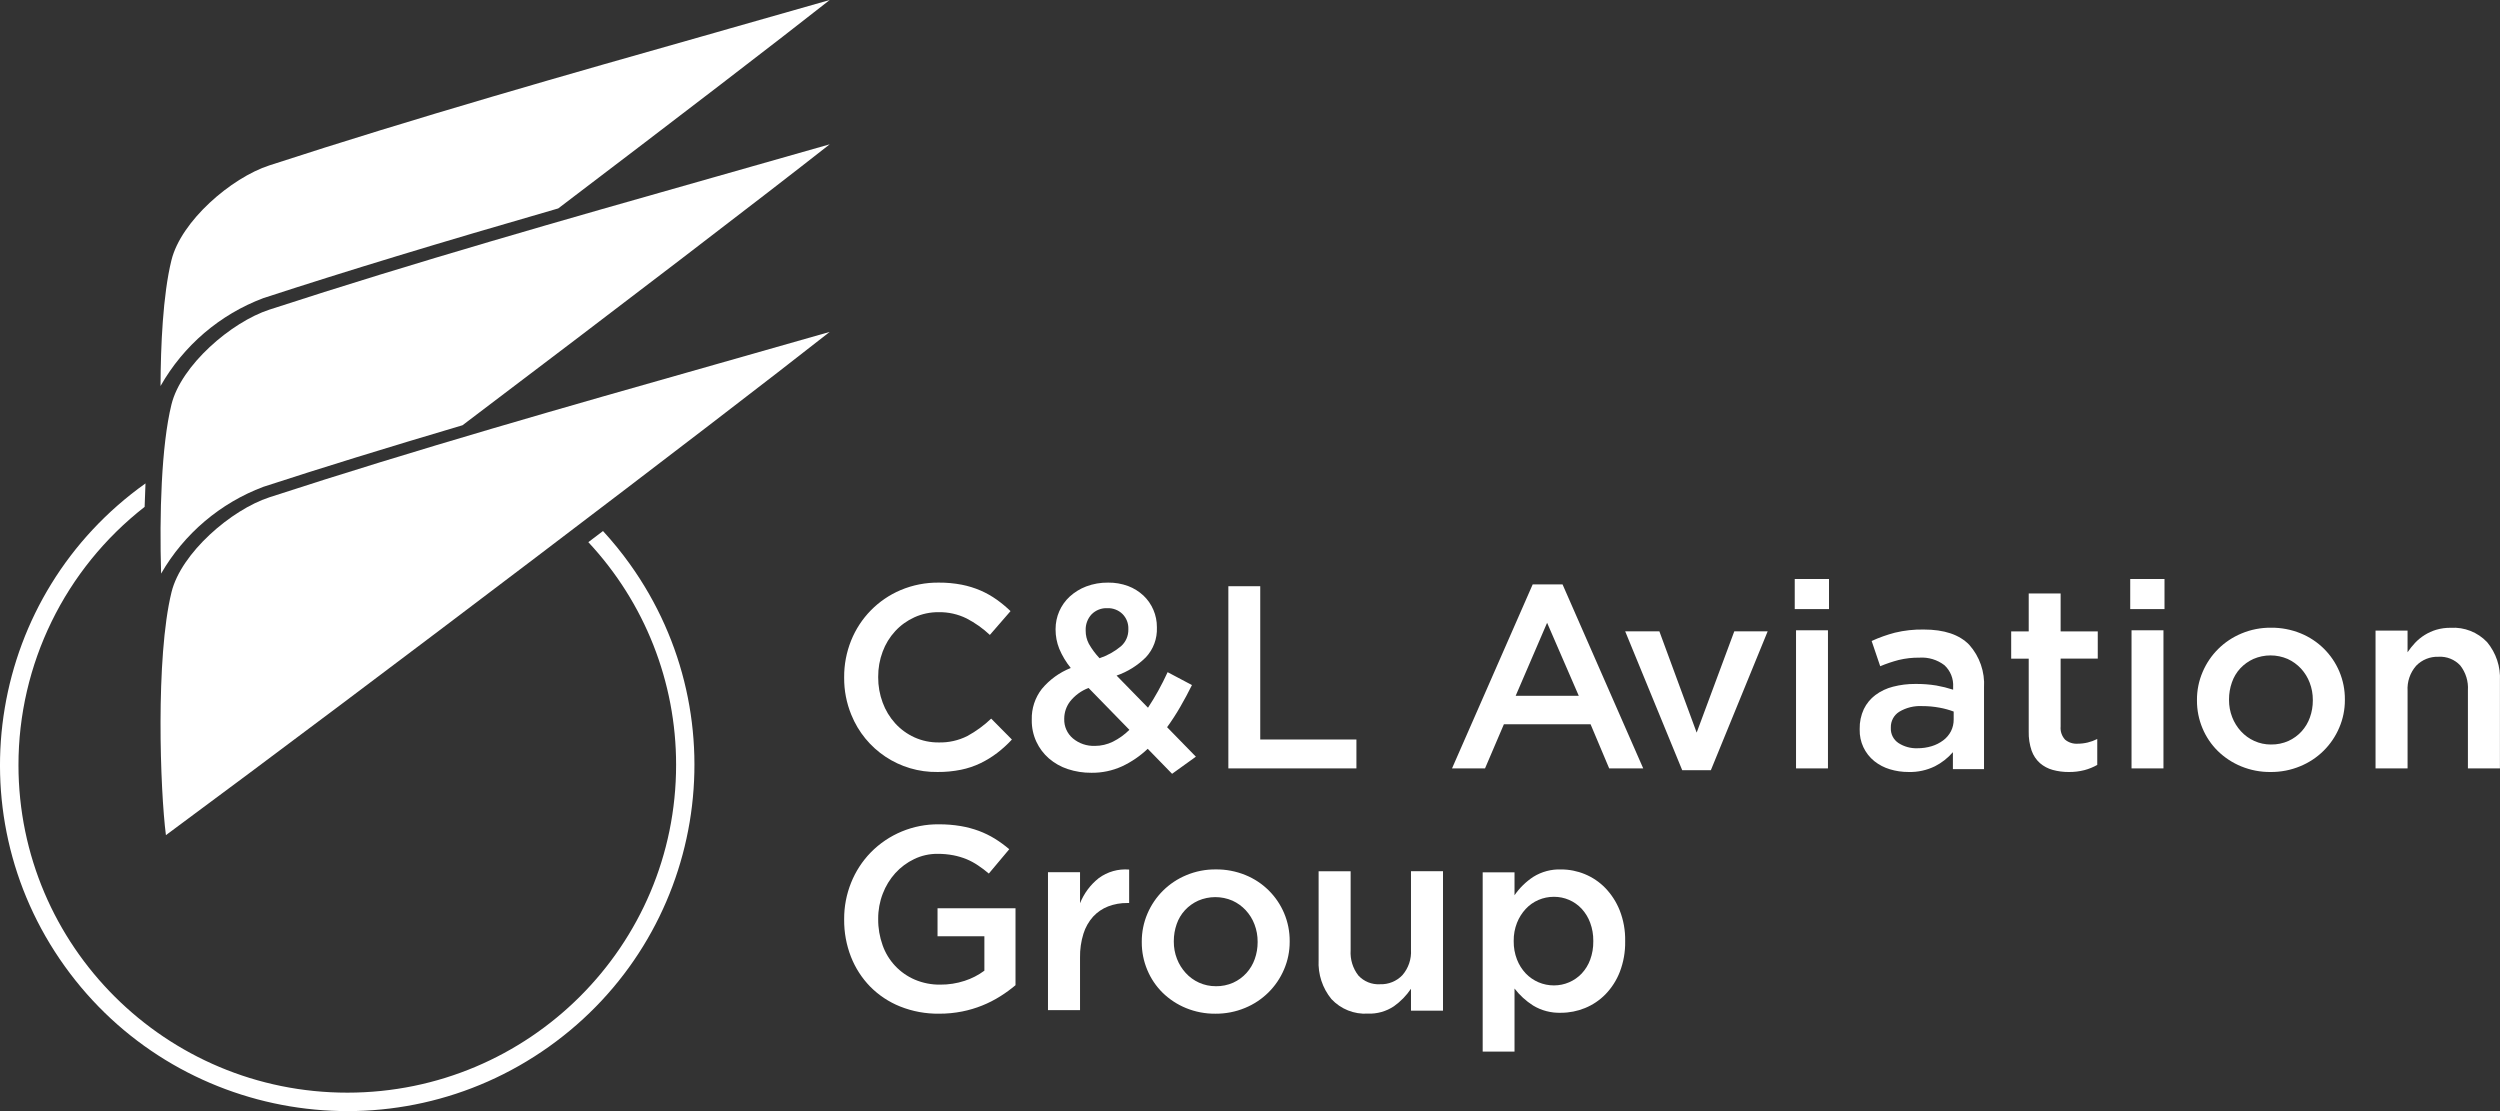
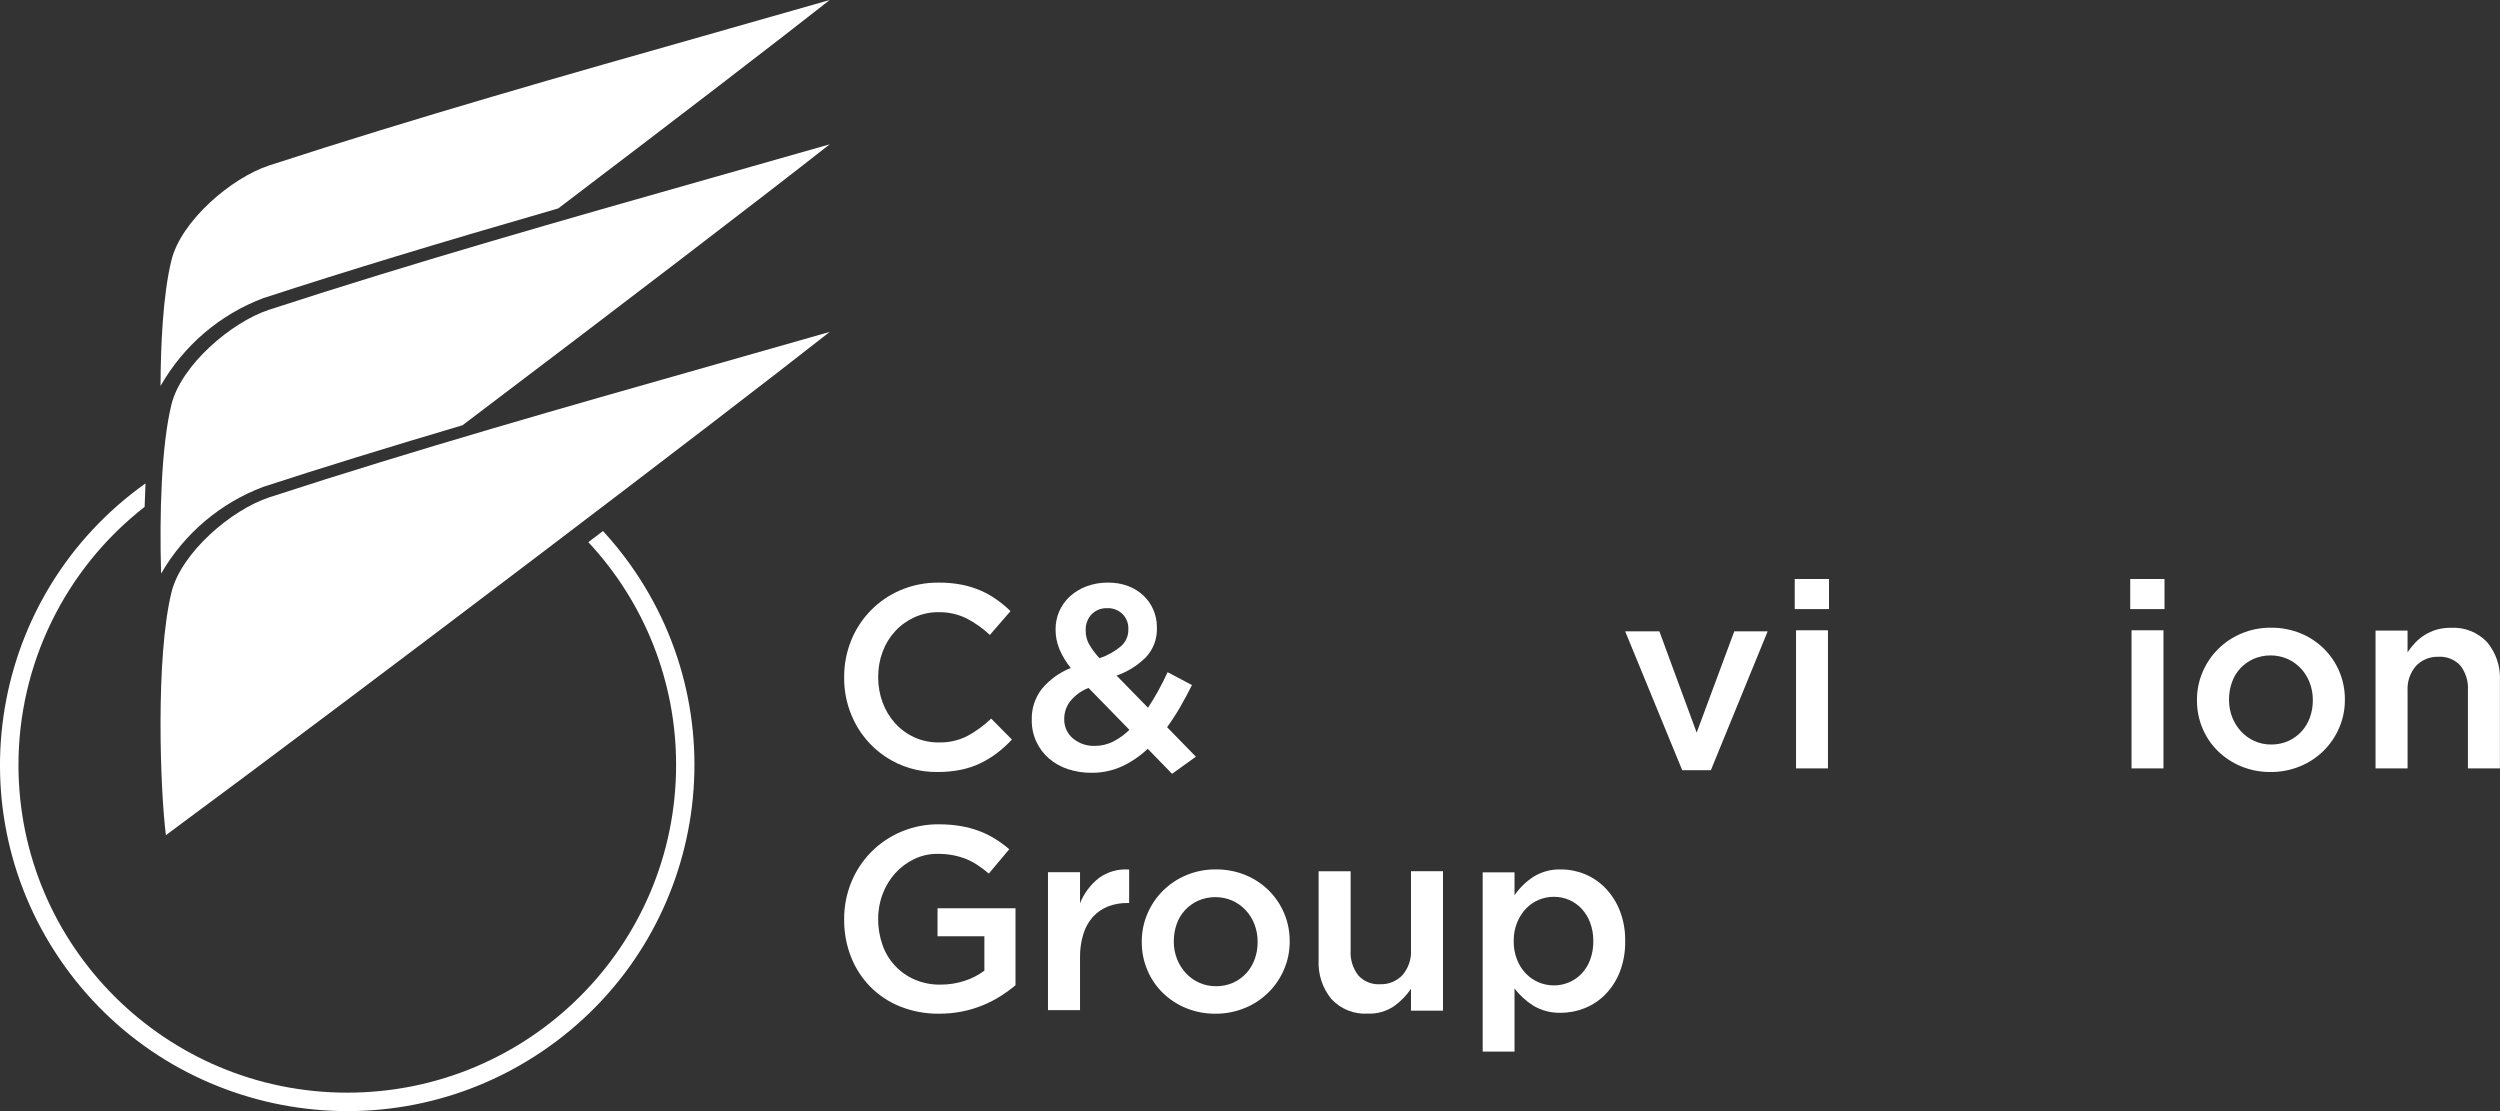
<svg xmlns="http://www.w3.org/2000/svg" width="1386" height="616" overflow="hidden">
  <rect width="100%" height="100%" fill="#333333" stroke="none" />
  <defs>
    <clipPath id="clip0">
      <rect x="2575" y="679" width="1386" height="616" />
    </clipPath>
  </defs>
  <g clip-path="url(#clip0)" transform="translate(-2575 -679)">
    <path d="M2949.83 1102.94C2949.91 1203.28 2868.36 1284.69 2767.68 1284.77 2667.01 1284.85 2585.32 1203.57 2585.24 1103.23 2585.2 1047.31 2610.99 994.48 2655.18 960.012 2655.29 955.636 2655.45 951.285 2655.66 947 2569.14 1008.56 2549.07 1128.37 2610.84 1214.61 2672.61 1300.84 2792.82 1320.84 2879.34 1259.28 2965.86 1197.72 2985.93 1077.91 2924.16 991.673 2919.59 985.286 2914.62 979.186 2909.3 973.405L2901.17 979.573C2932.46 1013.08 2949.85 1057.16 2949.83 1102.94Z" fill="#FFFFFF" fill-rule="evenodd" />
    <path d="M2670.04 823.286C2665.28 842.62 2664.09 870.994 2664 893.001 2676.71 870.595 2696.88 853.355 2720.99 844.279 2767.51 829.103 2817.97 813.759 2884.49 794.55 2951.91 743.35 3007.19 700.915 3035 679 3016.56 684.287 2998.11 689.543 2979.64 694.769L2971.24 697.181C2890.01 720.2 2806.02 744.04 2724.32 770.697 2703.09 777.614 2675.37 801.583 2670.04 823.286Z" fill="#FFFFFF" fill-rule="evenodd" />
    <path d="M2970.86 881.272C2889.76 904.295 2805.88 928.104 2724.36 954.701 2703.13 961.623 2675.42 985.572 2670.09 1007.28 2661.16 1043.6 2663.82 1117.67 2666.99 1142 2783.62 1055.76 2973.41 911.501 3035 863 3014.66 868.831 2994.31 874.628 2973.95 880.394Z" fill="#FFFFFF" fill-rule="evenodd" />
    <path d="M2670.06 903.24C2664.42 926.17 2663.35 964.402 2664.32 997 2677.06 974.887 2697.1 957.884 2720.99 948.898 2753.4 938.332 2788.5 927.477 2831.41 914.761 2918.45 848.96 2999.3 787.071 3035 759 3013.86 765.063 2992.7 771.086 2971.54 777.069L2969.83 777.552C2889.01 800.491 2805.45 824.212 2724.34 850.667 2703.11 857.602 2675.39 881.554 2670.06 903.24Z" fill="#FFFFFF" fill-rule="evenodd" />
    <path d="M3094.79 1106.99C3073.8 1107.32 3054.79 1094.7 3046.95 1075.24 3044.3 1068.75 3042.95 1061.8 3043 1054.79L3043 1054.5C3042.95 1047.52 3044.26 1040.6 3046.86 1034.12 3051.93 1021.51 3061.81 1011.44 3074.32 1006.14 3081.02 1003.32 3088.23 1001.91 3095.5 1002 3099.75 1001.97 3104.01 1002.36 3108.19 1003.16 3111.8 1003.87 3115.33 1004.96 3118.71 1006.42 3121.82 1007.78 3124.78 1009.46 3127.55 1011.42 3130.27 1013.36 3132.84 1015.49 3135.24 1017.8L3123.78 1031C3119.93 1027.38 3115.59 1024.31 3110.9 1021.87 3106.08 1019.49 3100.76 1018.3 3095.38 1018.39 3090.75 1018.35 3086.17 1019.31 3081.96 1021.22 3077.93 1023.05 3074.3 1025.66 3071.3 1028.91 3068.26 1032.21 3065.89 1036.08 3064.34 1040.29 3062.67 1044.74 3061.84 1049.46 3061.87 1054.21L3061.87 1054.5C3061.84 1059.27 3062.68 1064.02 3064.34 1068.49 3065.89 1072.75 3068.26 1076.66 3071.3 1080.02 3074.28 1083.3 3077.9 1085.94 3081.94 1087.78 3086.15 1089.69 3090.73 1090.65 3095.36 1090.61 3100.89 1090.76 3106.37 1089.54 3111.31 1087.05 3116.12 1084.42 3120.55 1081.18 3124.51 1077.4L3136 1089C3133.48 1091.72 3130.74 1094.22 3127.79 1096.47 3124.92 1098.66 3121.83 1100.55 3118.58 1102.12 3115.14 1103.77 3111.51 1104.99 3107.78 1105.75 3103.5 1106.61 3099.15 1107.03 3094.79 1106.99Z" fill="#FFFFFF" fill-rule="evenodd" />
    <path d="M3211.3 1094.13C3207.1 1098.12 3202.3 1101.4 3197.08 1103.85 3191.75 1106.28 3185.95 1107.5 3180.1 1107.43 3175.64 1107.47 3171.2 1106.78 3166.96 1105.38 3163.13 1104.12 3159.58 1102.11 3156.51 1099.47 3153.57 1096.9 3151.2 1093.75 3149.55 1090.2 3147.82 1086.45 3146.95 1082.36 3147.01 1078.23L3147.01 1077.94C3146.85 1071.79 3148.83 1065.78 3152.6 1060.93 3156.9 1055.78 3162.41 1051.79 3168.63 1049.33 3166.01 1046.1 3163.86 1042.51 3162.25 1038.67 3160.89 1035.28 3160.2 1031.66 3160.21 1028.01L3160.21 1027.72C3160.21 1020.88 3163.05 1014.36 3168.05 1009.74 3170.72 1007.31 3173.82 1005.4 3177.19 1004.12 3181.09 1002.65 3185.23 1001.94 3189.38 1002 3193.15 1001.95 3196.89 1002.6 3200.42 1003.9 3203.56 1005.08 3206.44 1006.87 3208.91 1009.16 3213.71 1013.7 3216.42 1020.05 3216.38 1026.68L3216.38 1026.97C3216.62 1033.05 3214.42 1038.96 3210.28 1043.39 3205.69 1047.96 3200.14 1051.43 3194.03 1053.54L3211.45 1071.36C3213.38 1068.44 3215.26 1065.33 3217.1 1062.02 3218.94 1058.7 3220.68 1055.25 3222.33 1051.65L3235.82 1058.8C3233.79 1062.89 3231.64 1066.91 3229.36 1070.85 3227.12 1074.75 3224.67 1078.52 3222.04 1082.16L3238 1098.51 3224.8 1108ZM3181.98 1092.53C3185.45 1092.53 3188.88 1091.73 3192 1090.19 3195.37 1088.5 3198.46 1086.28 3201.14 1083.62L3178.5 1060.41C3174.45 1061.93 3170.9 1064.53 3168.21 1067.93 3166.16 1070.64 3165.04 1073.94 3165.01 1077.34L3165.01 1077.64C3164.89 1081.76 3166.66 1085.71 3169.8 1088.36 3173.21 1091.21 3177.55 1092.69 3181.98 1092.51ZM3184.59 1043.91C3188.94 1042.46 3192.97 1040.21 3196.49 1037.27 3199.14 1034.93 3200.62 1031.54 3200.56 1028L3200.56 1027.71C3200.67 1024.59 3199.49 1021.58 3197.29 1019.38 3195.06 1017.22 3192.04 1016.06 3188.94 1016.17 3185.67 1016.01 3182.48 1017.26 3180.16 1019.6 3177.95 1021.99 3176.77 1025.17 3176.9 1028.43L3176.9 1028.73C3176.89 1031.22 3177.49 1033.67 3178.64 1035.88 3180.29 1038.8 3182.29 1041.5 3184.59 1043.93Z" fill="#FFFFFF" fill-rule="evenodd" />
-     <path d="M3256 1004 3273.68 1004 3273.68 1088.98 3327 1088.98 3327 1105 3256 1105 3256 1004Z" fill="#FFFFFF" fill-rule="evenodd" />
-     <path d="M3424.72 1003 3441.28 1003 3486 1105 3467.13 1105 3456.82 1080.55 3408.75 1080.55 3398.3 1105 3380 1105ZM3450.28 1064.78 3432.71 1024.27 3415.28 1064.77 3450.28 1064.77Z" fill="#FFFFFF" fill-rule="evenodd" />
    <path d="M3476 1029 3494.95 1029 3515.63 1085.16 3536.49 1029 3555 1029 3523.5 1106 3507.62 1106Z" fill="#FFFFFF" fill-rule="evenodd" />
    <path d="M3570 1000 3589 1000 3589 1016.68 3570 1016.68 3570 1000ZM3570.72 1028.43 3588.42 1028.43 3588.42 1105 3570.72 1105 3570.72 1028.42Z" fill="#FFFFFF" fill-rule="evenodd" />
-     <path d="M3657.69 1105.4 3657.69 1096.01C3654.91 1099.23 3651.54 1101.88 3647.75 1103.81 3643.19 1106.05 3638.15 1107.14 3633.08 1106.99 3629.57 1107.01 3626.07 1106.5 3622.71 1105.47 3619.6 1104.54 3616.69 1103.02 3614.15 1101 3608.85 1096.75 3605.84 1090.26 3606.01 1083.46L3606.01 1083.16C3605.92 1079.35 3606.71 1075.57 3608.31 1072.11 3609.8 1069.05 3612 1066.37 3614.71 1064.32 3617.65 1062.15 3620.98 1060.58 3624.51 1059.7 3628.53 1058.66 3632.66 1058.15 3636.81 1058.18 3640.74 1058.13 3644.66 1058.42 3648.54 1059.05 3651.68 1059.61 3654.78 1060.38 3657.82 1061.36L3657.82 1059.91C3658.12 1055.35 3656.35 1050.89 3653 1047.79 3649.03 1044.75 3644.09 1043.26 3639.11 1043.6 3635.24 1043.55 3631.38 1043.99 3627.61 1044.9 3624.13 1045.81 3620.71 1046.97 3617.39 1048.36L3612.64 1034.36C3616.81 1032.45 3621.14 1030.91 3625.57 1029.75 3630.8 1028.49 3636.17 1027.91 3641.55 1028.01 3652.87 1028.01 3661.26 1030.83 3666.73 1036.46 3672.52 1042.95 3675.48 1051.5 3674.94 1060.2L3674.94 1105.39 3657.67 1105.39ZM3658.12 1073.49C3655.57 1072.53 3652.94 1071.81 3650.27 1071.33 3647.11 1070.74 3643.9 1070.45 3640.69 1070.46 3636.2 1070.21 3631.73 1071.31 3627.88 1073.64 3624.94 1075.51 3623.2 1078.79 3623.28 1082.29L3623.28 1082.57C3623.12 1085.92 3624.73 1089.11 3627.53 1090.95 3630.63 1092.95 3634.27 1093.95 3637.96 1093.83 3640.66 1093.85 3643.36 1093.47 3645.95 1092.68 3648.26 1091.98 3650.42 1090.88 3652.35 1089.43 3654.13 1088.1 3655.58 1086.38 3656.61 1084.41 3657.63 1082.38 3658.15 1080.12 3658.12 1077.84L3658.12 1073.52Z" fill="#FFFFFF" fill-rule="evenodd" />
-     <path d="M3721.92 1107C3718.92 1107.02 3715.93 1106.63 3713.03 1105.84 3710.42 1105.13 3707.99 1103.84 3705.94 1102.07 3703.85 1100.19 3702.27 1097.82 3701.33 1095.17 3700.17 1091.74 3699.62 1088.12 3699.72 1084.5L3699.72 1044.15 3690 1044.15 3690 1029.04 3699.72 1029.04 3699.72 1008 3717.41 1008 3717.41 1029.04 3738 1029.04 3738 1044.14 3717.41 1044.14 3717.41 1081.73C3717.16 1084.41 3718.05 1087.08 3719.88 1089.06 3721.83 1090.67 3724.32 1091.47 3726.84 1091.31 3730.62 1091.31 3734.34 1090.41 3737.72 1088.7L3737.72 1103.07C3735.48 1104.33 3733.09 1105.3 3730.61 1105.96 3727.77 1106.69 3724.85 1107.03 3721.92 1107Z" fill="#FFFFFF" fill-rule="evenodd" />
    <path d="M3756 1000 3775 1000 3775 1016.68 3756 1016.68 3756 1000ZM3756.72 1028.43 3774.42 1028.43 3774.42 1105 3756.72 1105 3756.72 1028.42Z" fill="#FFFFFF" fill-rule="evenodd" />
    <path d="M3833.77 1107C3828.21 1107.05 3822.69 1105.99 3817.54 1103.88 3812.71 1101.91 3808.31 1099.02 3804.58 1095.38 3800.92 1091.78 3798.03 1087.49 3796.06 1082.75 3794.01 1077.88 3792.97 1072.65 3793 1067.36L3793 1067.08C3792.96 1061.74 3794.03 1056.45 3796.14 1051.54 3800.23 1041.88 3807.97 1034.22 3817.69 1030.2 3822.87 1028.03 3828.45 1026.94 3834.07 1027 3839.69 1026.94 3845.26 1028.01 3850.46 1030.12 3860.16 1034.06 3867.89 1041.69 3871.94 1051.32 3874 1056.21 3875.04 1061.47 3875 1066.78L3875 1067.08C3875.02 1072.36 3873.96 1077.6 3871.86 1082.46 3867.76 1092.14 3859.99 1099.81 3850.24 1103.8 3845.02 1105.97 3839.42 1107.05 3833.77 1107ZM3834.07 1091.75C3837.38 1091.81 3840.66 1091.14 3843.69 1089.8 3846.46 1088.54 3848.95 1086.73 3851 1084.48 3853.05 1082.23 3854.62 1079.58 3855.63 1076.71 3856.7 1073.71 3857.24 1070.54 3857.23 1067.35L3857.23 1067.06C3857.25 1063.79 3856.66 1060.54 3855.49 1057.48 3854.4 1054.58 3852.75 1051.92 3850.65 1049.64 3848.56 1047.4 3846.06 1045.59 3843.27 1044.32 3837.22 1041.71 3830.35 1041.71 3824.3 1044.32 3821.55 1045.57 3819.06 1047.34 3817 1049.55 3814.93 1051.79 3813.36 1054.44 3812.37 1057.32 3811.3 1060.35 3810.76 1063.54 3810.77 1066.76L3810.77 1067.05C3810.75 1070.3 3811.34 1073.53 3812.51 1076.56 3813.62 1079.45 3815.27 1082.11 3817.35 1084.4 3819.43 1086.67 3821.94 1088.5 3824.74 1089.77 3827.67 1091.11 3830.86 1091.78 3834.07 1091.76Z" fill="#FFFFFF" fill-rule="evenodd" />
    <path d="M3892 1028.62 3909.75 1028.62 3909.75 1040.61C3910.99 1038.78 3912.37 1037.05 3913.88 1035.43 3917.09 1032.02 3921.15 1029.51 3925.64 1028.14 3928.25 1027.38 3930.97 1027.01 3933.69 1027.05 3941.26 1026.59 3948.65 1029.51 3953.85 1035 3958.83 1041 3961.37 1048.63 3960.96 1056.4L3960.96 1105 3943.21 1105 3943.21 1061.7C3943.54 1056.75 3942.03 1051.85 3938.96 1047.93 3935.88 1044.61 3931.46 1042.84 3926.92 1043.11 3922.26 1042.94 3917.75 1044.75 3914.52 1048.09 3911.16 1051.93 3909.45 1056.93 3909.76 1062.01L3909.76 1105 3892 1105 3892 1028.62Z" fill="#FFFFFF" fill-rule="evenodd" />
    <path d="M3095.66 1240.99C3088.26 1241.09 3080.92 1239.74 3074.04 1237 3067.81 1234.51 3062.15 1230.76 3057.43 1225.98 3052.81 1221.24 3049.18 1215.61 3046.77 1209.44 3044.21 1202.86 3042.93 1195.84 3043 1188.78L3043 1188.51C3042.97 1181.6 3044.28 1174.75 3046.86 1168.35 3049.36 1162.1 3053.06 1156.41 3057.75 1151.59 3067.68 1141.47 3081.32 1135.84 3095.5 1136 3099.56 1135.98 3103.61 1136.3 3107.62 1136.97 3111.05 1137.55 3114.43 1138.45 3117.7 1139.65 3120.76 1140.8 3123.7 1142.23 3126.48 1143.93 3129.31 1145.68 3132 1147.65 3134.53 1149.81L3123.21 1163.3C3121.32 1161.68 3119.33 1160.18 3117.26 1158.8 3115.26 1157.44 3113.13 1156.29 3110.9 1155.35 3108.53 1154.39 3106.08 1153.66 3103.58 1153.17 3100.68 1152.62 3097.74 1152.35 3094.8 1152.37 3090.31 1152.33 3085.87 1153.32 3081.82 1155.27 3077.87 1157.16 3074.32 1159.8 3071.37 1163.04 3068.37 1166.38 3066 1170.25 3064.41 1174.45 3062.71 1178.85 3061.85 1183.54 3061.87 1188.26L3061.87 1188.55C3061.82 1193.5 3062.66 1198.42 3064.33 1203.08 3067.36 1211.64 3073.84 1218.55 3082.19 1222.12 3086.65 1224.01 3091.45 1224.95 3096.3 1224.88 3100.89 1224.91 3105.45 1224.2 3109.81 1222.77 3113.73 1221.5 3117.42 1219.6 3120.74 1217.15L3120.74 1198.06 3094.77 1198.06 3094.77 1182.55 3138 1182.55 3138 1225.19C3135.36 1227.41 3132.58 1229.45 3129.66 1231.28 3123.16 1235.4 3115.96 1238.27 3108.42 1239.77 3104.22 1240.6 3099.94 1241.01 3095.66 1240.99Z" fill="#FFFFFF" fill-rule="evenodd" />
    <path d="M3156 1162.54 3173.77 1162.54 3173.77 1179.77C3175.94 1174.32 3179.5 1169.53 3184.11 1165.87 3188.96 1162.28 3194.97 1160.57 3201 1161.09L3201 1179.63 3199.98 1179.63C3196.35 1179.58 3192.74 1180.22 3189.35 1181.51 3186.19 1182.74 3183.35 1184.67 3181.05 1187.15 3178.59 1189.89 3176.75 1193.13 3175.66 1196.64 3174.33 1200.93 3173.69 1205.4 3173.77 1209.89L3173.77 1239 3156 1239 3156 1162.54Z" fill="#FFFFFF" fill-rule="evenodd" />
    <path d="M3248.78 1241C3243.21 1241.05 3237.69 1239.99 3232.54 1237.88 3227.71 1235.91 3223.31 1233.02 3219.57 1229.38 3215.92 1225.78 3213.03 1221.49 3211.06 1216.75 3209.01 1211.88 3207.97 1206.65 3208 1201.36L3208 1201.08C3207.97 1195.74 3209.03 1190.45 3211.13 1185.54 3215.23 1175.89 3222.97 1168.22 3232.69 1164.2 3237.87 1162.03 3243.45 1160.94 3249.07 1161 3254.69 1160.94 3260.26 1162.01 3265.45 1164.12 3275.16 1168.06 3282.89 1175.69 3286.94 1185.32 3289 1190.21 3290.04 1195.47 3290 1200.78L3290 1201.08C3290.02 1206.36 3288.96 1211.6 3286.87 1216.46 3282.76 1226.14 3274.99 1233.81 3265.24 1237.8 3260.03 1239.97 3254.43 1241.05 3248.78 1241ZM3249.07 1225.76C3252.38 1225.81 3255.67 1225.14 3258.69 1223.8 3261.47 1222.54 3263.95 1220.73 3266 1218.48 3268.05 1216.23 3269.62 1213.58 3270.63 1210.71 3271.7 1207.71 3272.24 1204.54 3272.23 1201.35L3272.23 1201.06C3272.25 1197.79 3271.66 1194.54 3270.49 1191.48 3269.4 1188.58 3267.75 1185.92 3265.64 1183.64 3263.56 1181.4 3261.05 1179.59 3258.26 1178.32 3252.21 1175.71 3245.34 1175.71 3239.3 1178.32 3236.54 1179.57 3234.05 1181.34 3231.99 1183.55 3229.92 1185.79 3228.34 1188.44 3227.35 1191.32 3226.29 1194.35 3225.75 1197.54 3225.76 1200.76L3225.76 1201.05C3225.74 1204.3 3226.33 1207.53 3227.5 1210.56 3228.61 1213.45 3230.26 1216.11 3232.35 1218.4 3234.41 1220.67 3236.92 1222.5 3239.72 1223.77 3242.66 1225.1 3245.85 1225.78 3249.07 1225.75Z" fill="#FFFFFF" fill-rule="evenodd" />
    <path d="M3333.32 1240.95C3325.74 1241.42 3318.35 1238.46 3313.15 1232.9 3308.17 1226.83 3305.63 1219.1 3306.04 1211.23L3306.04 1162.02 3323.79 1162.02 3323.79 1205.84C3323.47 1210.86 3324.98 1215.82 3328.05 1219.79 3331.13 1223.15 3335.55 1224.94 3340.09 1224.66 3344.75 1224.84 3349.26 1223.01 3352.49 1219.63 3355.86 1215.74 3357.57 1210.68 3357.25 1205.53L3357.25 1162 3375 1162 3375 1239.31 3357.25 1239.31 3357.25 1227.17C3354.71 1230.94 3351.52 1234.22 3347.82 1236.85 3343.54 1239.72 3338.46 1241.16 3333.32 1240.95Z" fill="#FFFFFF" fill-rule="evenodd" />
    <path d="M3397.01 1162.61 3414.65 1162.61 3414.65 1175.32C3417.43 1171.29 3420.96 1167.83 3425.04 1165.14 3429.66 1162.26 3435.04 1160.82 3440.48 1161.02 3444.99 1161.01 3449.45 1161.9 3453.62 1163.62 3457.88 1165.37 3461.74 1167.98 3464.95 1171.28 3468.4 1174.86 3471.12 1179.08 3472.96 1183.7 3475.07 1189.08 3476.1 1194.82 3475.99 1200.6L3475.99 1200.89C3476.1 1206.67 3475.09 1212.4 3473.03 1217.8 3471.24 1222.42 3468.54 1226.65 3465.09 1230.22 3461.86 1233.53 3457.98 1236.14 3453.69 1237.88 3449.5 1239.59 3445.01 1240.48 3440.48 1240.48 3435 1240.68 3429.58 1239.28 3424.9 1236.43 3420.96 1233.92 3417.49 1230.74 3414.65 1227.04L3414.65 1262 3397 1262 3397 1162.61ZM3436.48 1225.31C3439.39 1225.32 3442.27 1224.73 3444.94 1223.57 3447.56 1222.44 3449.92 1220.8 3451.89 1218.73 3453.95 1216.52 3455.55 1213.92 3456.59 1211.08 3457.79 1207.82 3458.37 1204.37 3458.32 1200.89L3458.32 1200.6C3458.36 1197.18 3457.78 1193.77 3456.59 1190.56 3455.54 1187.7 3453.94 1185.08 3451.89 1182.83 3447.91 1178.56 3442.32 1176.15 3436.48 1176.19 3433.55 1176.18 3430.64 1176.77 3427.95 1177.92 3425.26 1179.07 3422.84 1180.77 3420.86 1182.91 3418.78 1185.16 3417.13 1187.78 3416.01 1190.64 3414.77 1193.81 3414.15 1197.19 3414.2 1200.6L3414.2 1200.89C3414.16 1204.33 3414.77 1207.73 3416.01 1210.94 3417.11 1213.8 3418.76 1216.42 3420.86 1218.66 3424.94 1222.93 3430.59 1225.33 3436.5 1225.31Z" fill="#FFFFFF" fill-rule="evenodd" />
  </g>
</svg>